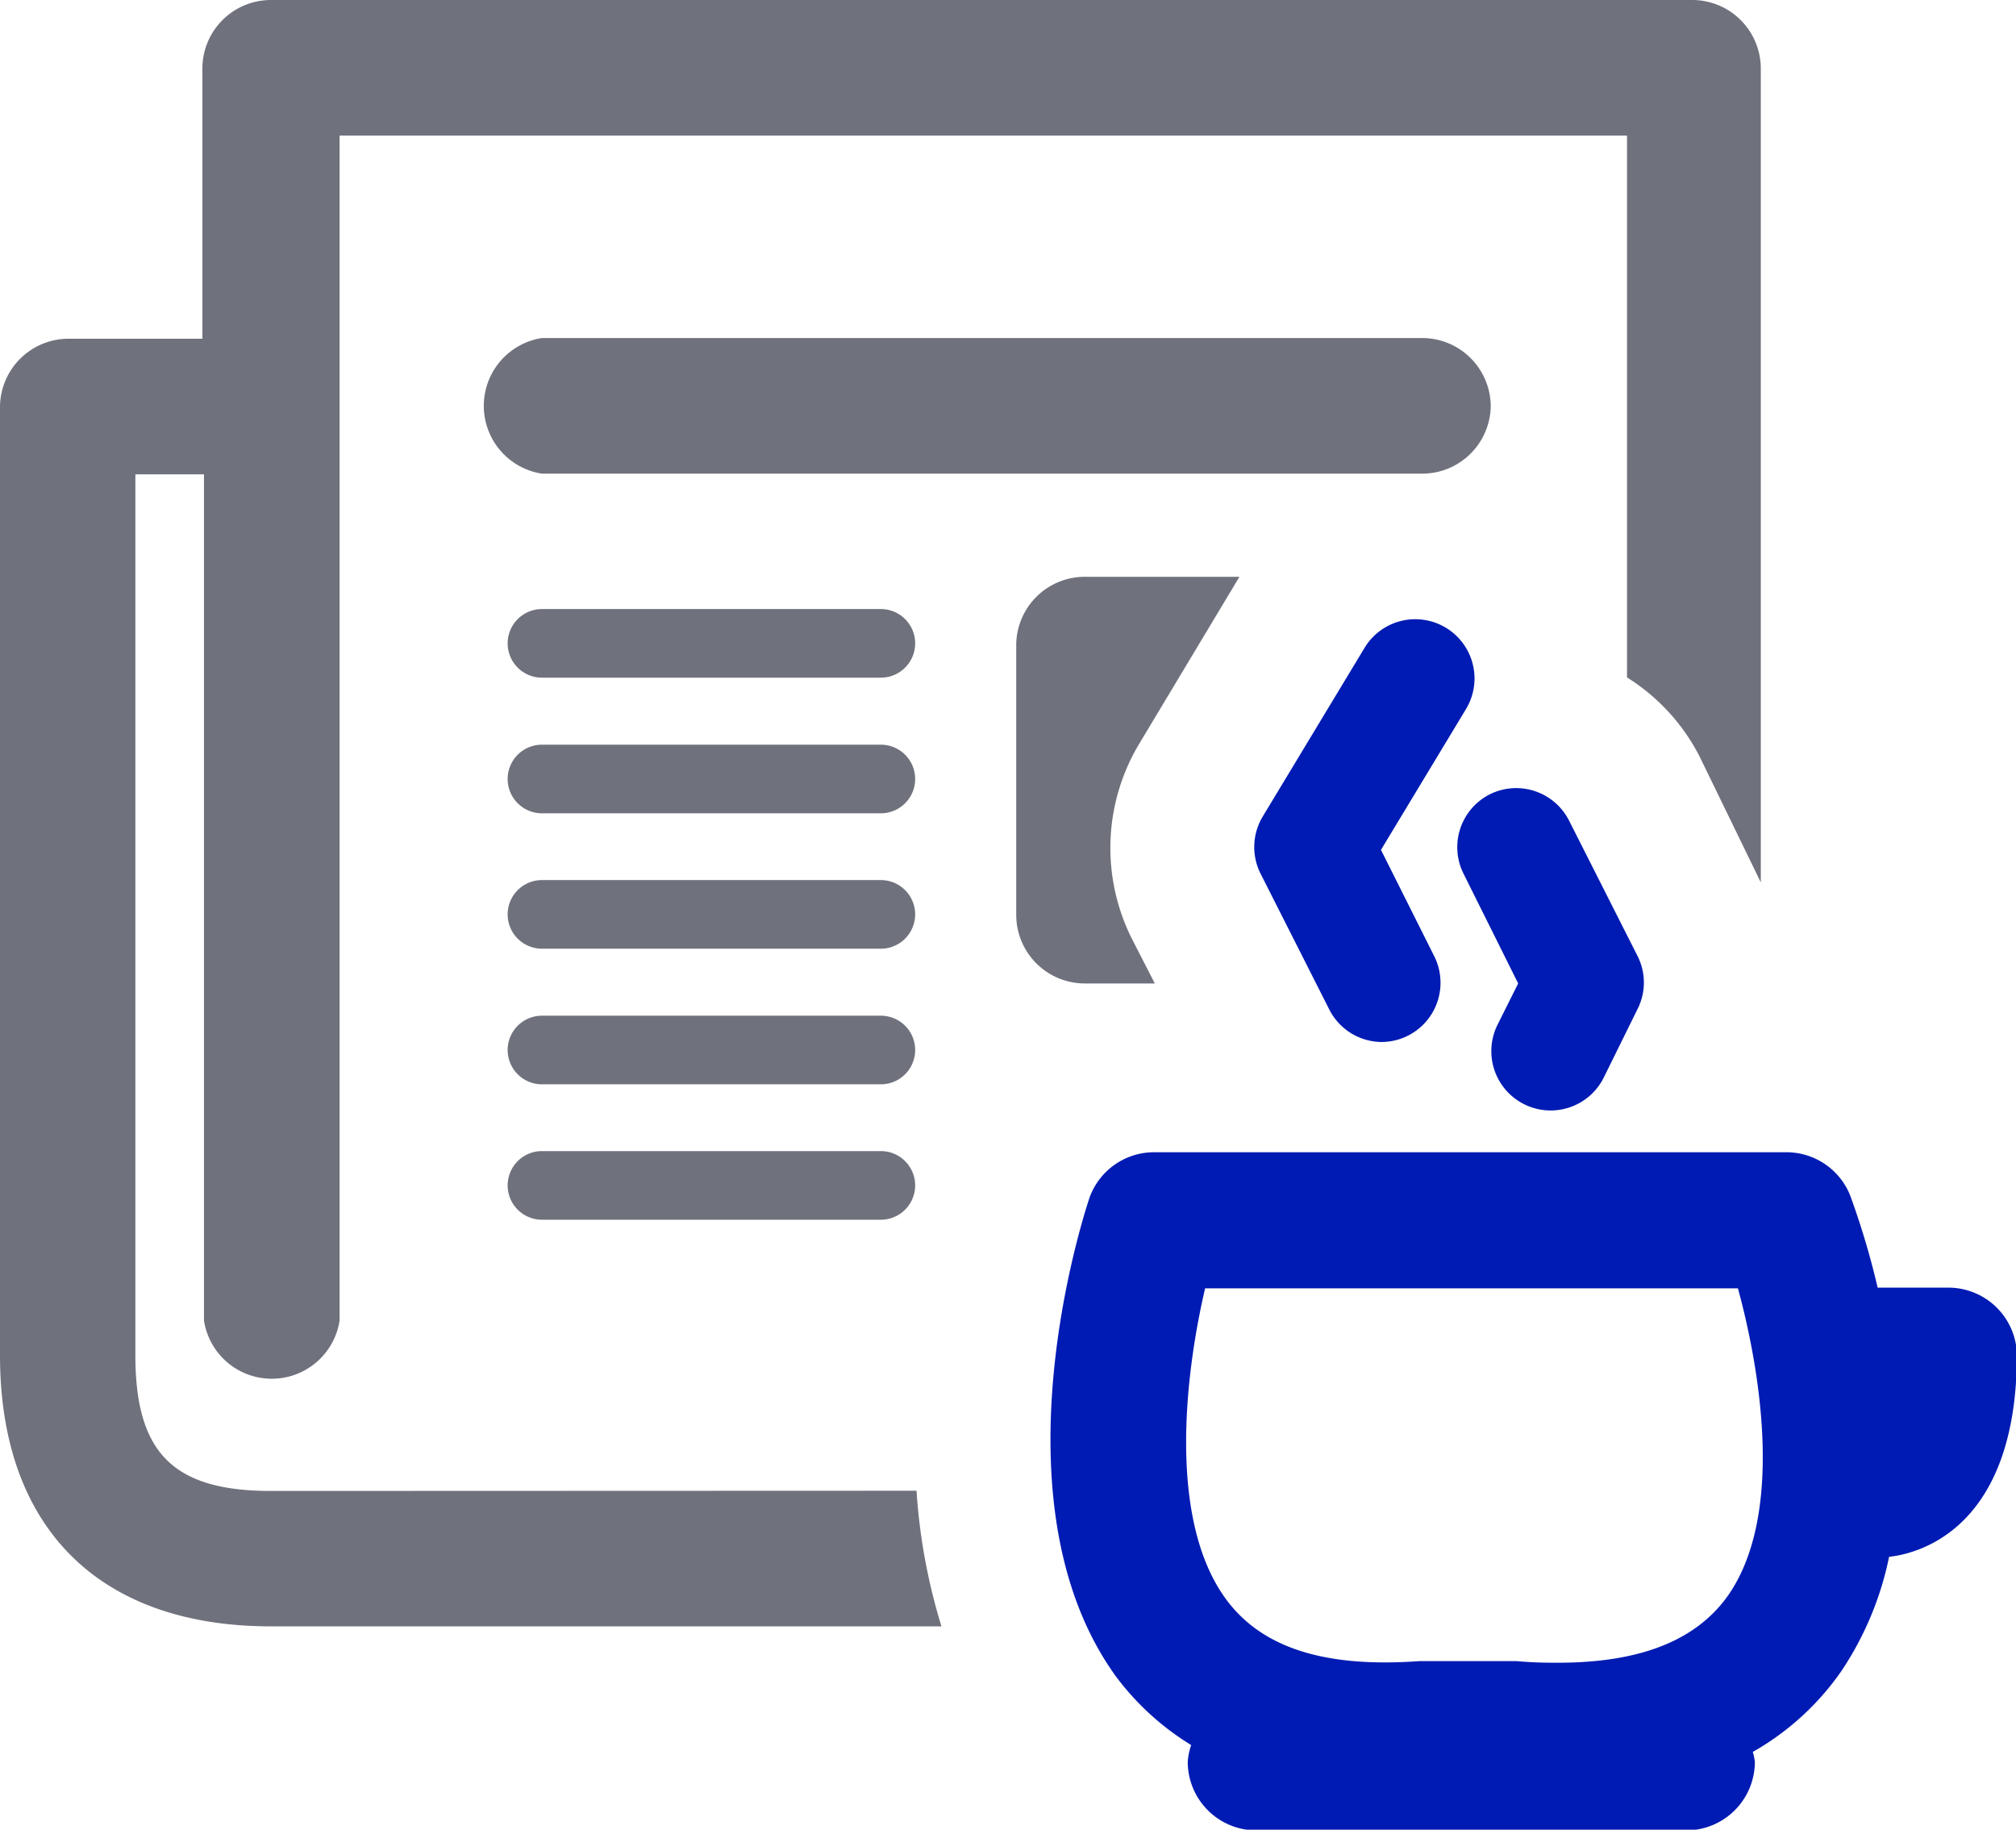
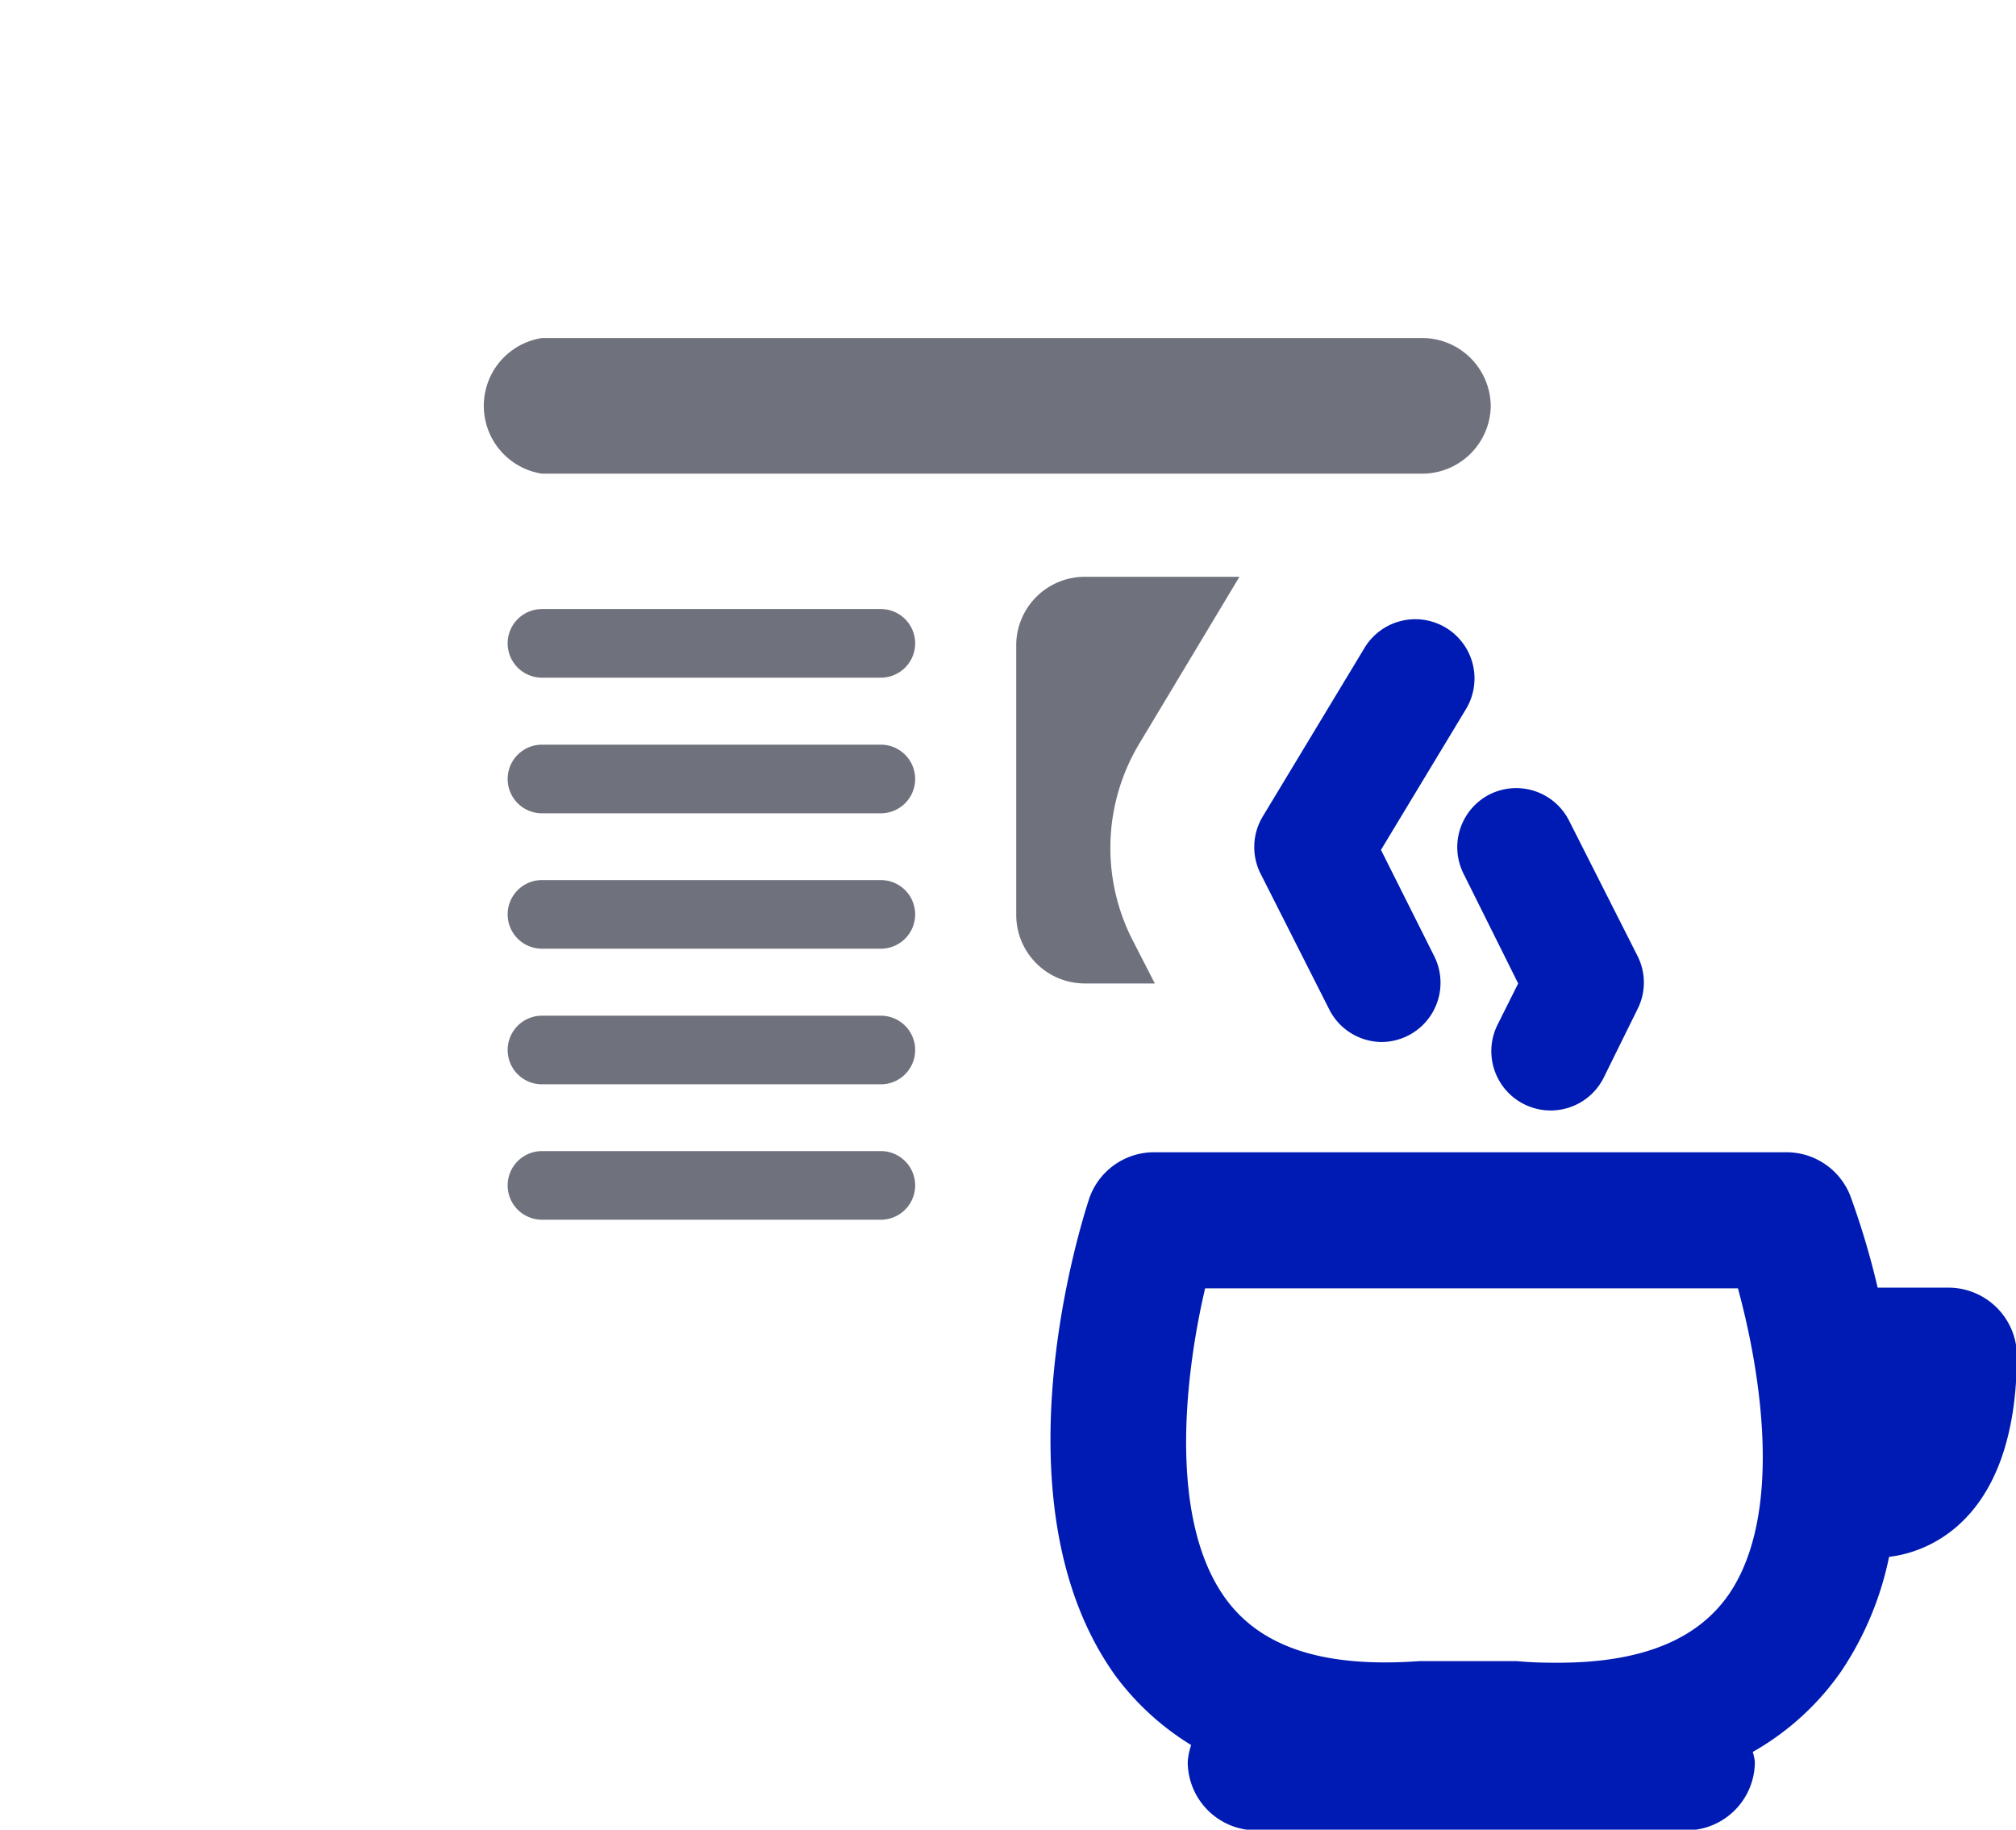
<svg xmlns="http://www.w3.org/2000/svg" viewBox="0 0 88.16 80">
  <defs>
    <style>.a{fill:#6f717c;}.b{fill:#001bb3;}</style>
  </defs>
  <title>ico-index_news</title>
-   <path class="a" d="M11.85,65.19c-4.27,0-5.93-1.66-5.93-5.93V20.74h3v37a3,3,0,0,0,5.93,0V5.93h56.3V29.62a8.81,8.81,0,0,1,3.17,3.45L77,38.58V3a3,3,0,0,0-3-3H11.85a3,3,0,0,0-3,3V14.81H3a3,3,0,0,0-3,3V59.26c0,7.53,4.32,11.85,11.85,11.85H41.17a25.74,25.74,0,0,1-1.09-5.93Z" />
  <path class="a" d="M65.19,17.78a3,3,0,0,0-3-3H23.7a3,3,0,0,0,0,5.93H62.22A3,3,0,0,0,65.19,17.78Z" />
-   <path class="a" d="M23.7,29.63H38.52a1.48,1.48,0,0,0,0-3H23.7a1.48,1.48,0,0,0,0,3Z" />
+   <path class="a" d="M23.7,29.63H38.52a1.48,1.48,0,0,0,0-3H23.7a1.48,1.48,0,0,0,0,3" />
  <path class="a" d="M23.7,35.56H38.52a1.48,1.48,0,0,0,0-3H23.7a1.48,1.48,0,0,0,0,3Z" />
  <path class="a" d="M23.7,41.48H38.52a1.48,1.48,0,0,0,0-3H23.7a1.48,1.48,0,0,0,0,3Z" />
  <path class="a" d="M23.7,47.41H38.52a1.48,1.48,0,0,0,0-3H23.7a1.48,1.48,0,0,0,0,3Z" />
  <path class="a" d="M23.7,53.33H38.52a1.48,1.48,0,0,0,0-3H23.7a1.48,1.48,0,0,0,0,3Z" />
  <path class="a" d="M44.44,28.15V40a3,3,0,0,0,3,3h3.06l-1-1.95a8.85,8.85,0,0,1,.33-8.55l4.37-7.28H47.41A3,3,0,0,0,44.44,28.15Z" />
  <path class="b" d="M85.2,56.3h-3l-.09,0a34.9,34.9,0,0,0-1.19-4,3,3,0,0,0-2.78-1.92H50.45a3,3,0,0,0-2.81,2c-.45,1.36-4.22,13.48,1.16,20.92a11.78,11.78,0,0,0,3.29,3,2.87,2.87,0,0,0-.15.73,3,3,0,0,0,3,3H73.74a3,3,0,0,0,3-3,2.58,2.58,0,0,0-.09-.43,11.78,11.78,0,0,0,3.87-3.53,14,14,0,0,0,2.09-5c1.27-.14,5.59-1.2,5.59-8.87A3,3,0,0,0,85.2,56.3ZM75.61,69.7c-1.38,2-3.83,3-7.48,3-.51,0-1,0-1.81-.07H62.07c-4.17.3-6.92-.59-8.48-2.74-2.52-3.48-1.77-9.8-.89-13.56H76C77,60,78,66.19,75.61,69.7Z" />
  <path class="b" d="M60.41,45.56a2.59,2.59,0,0,0,2.31-3.75l-2.33-4.65L64.11,31a2.59,2.59,0,1,0-4.44-2.67L55.22,35.7a2.59,2.59,0,0,0-.1,2.49l3,5.93A2.59,2.59,0,0,0,60.41,45.56Z" />
  <path class="b" d="M65.17,34.72A2.59,2.59,0,0,0,64,38.2L66.39,43l-.9,1.8a2.59,2.59,0,1,0,4.64,2.32l1.48-3a2.57,2.57,0,0,0,0-2.32l-3-5.93A2.59,2.59,0,0,0,65.17,34.72Z" />
</svg>